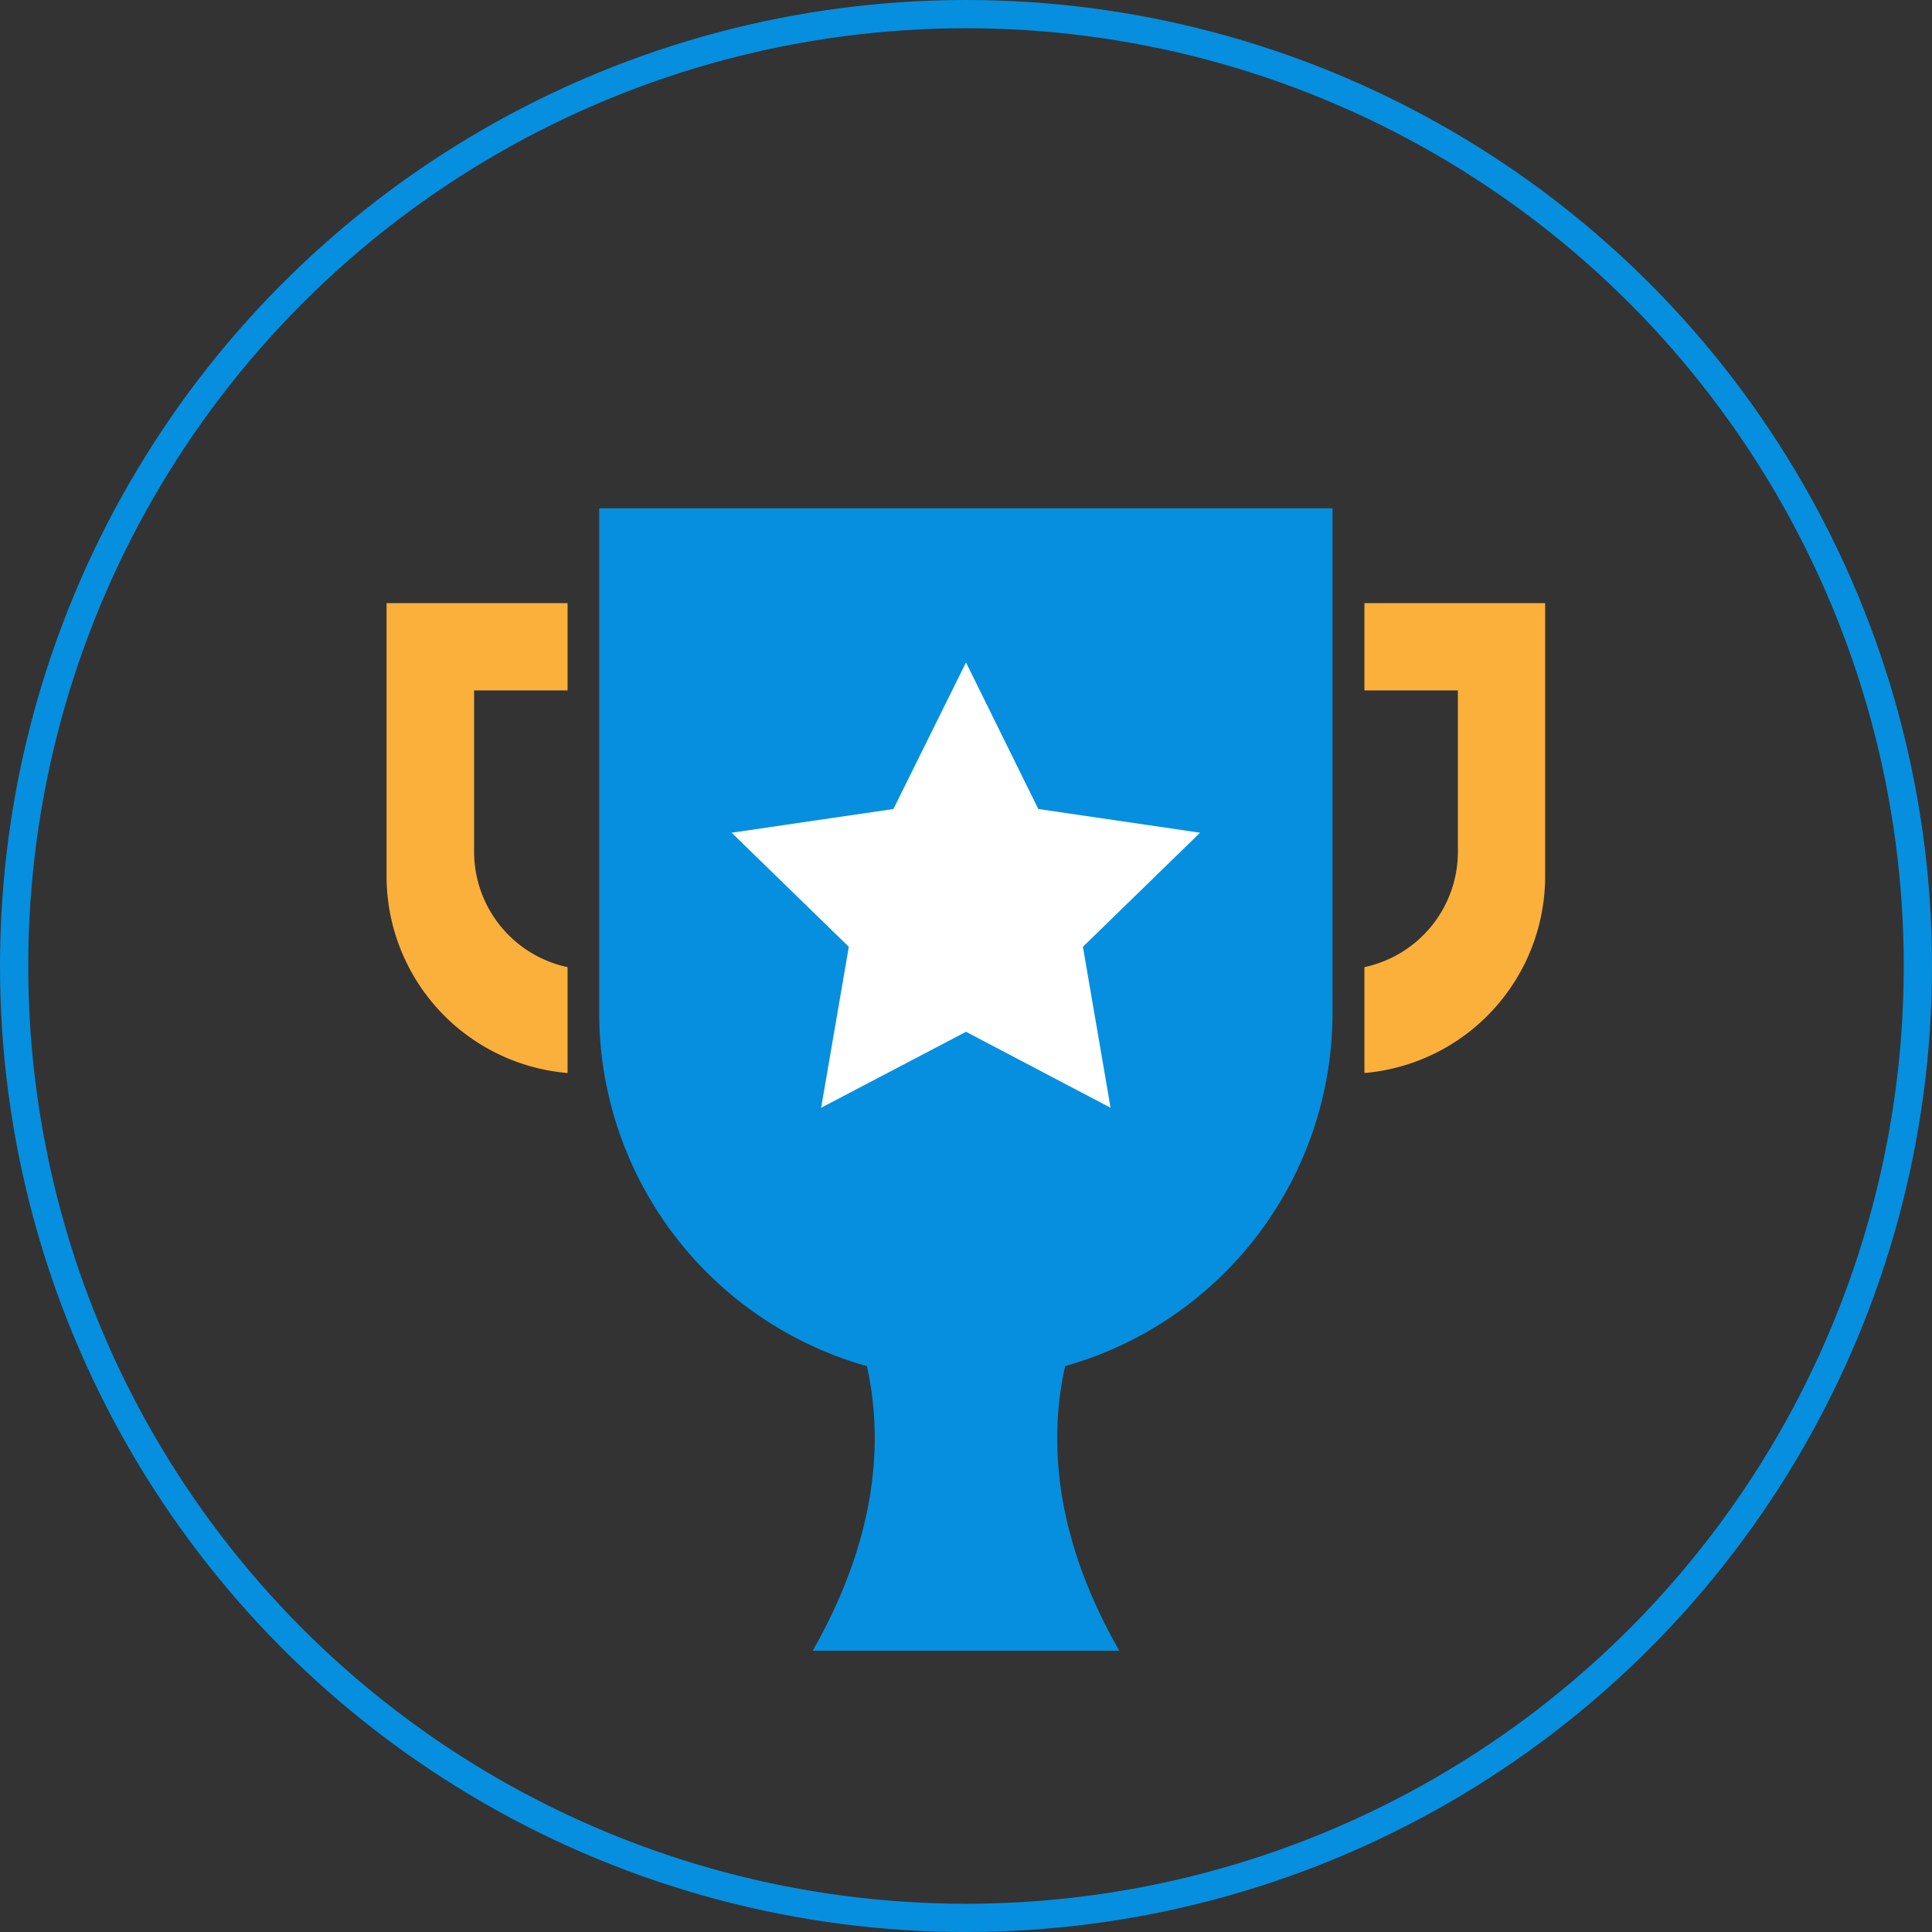
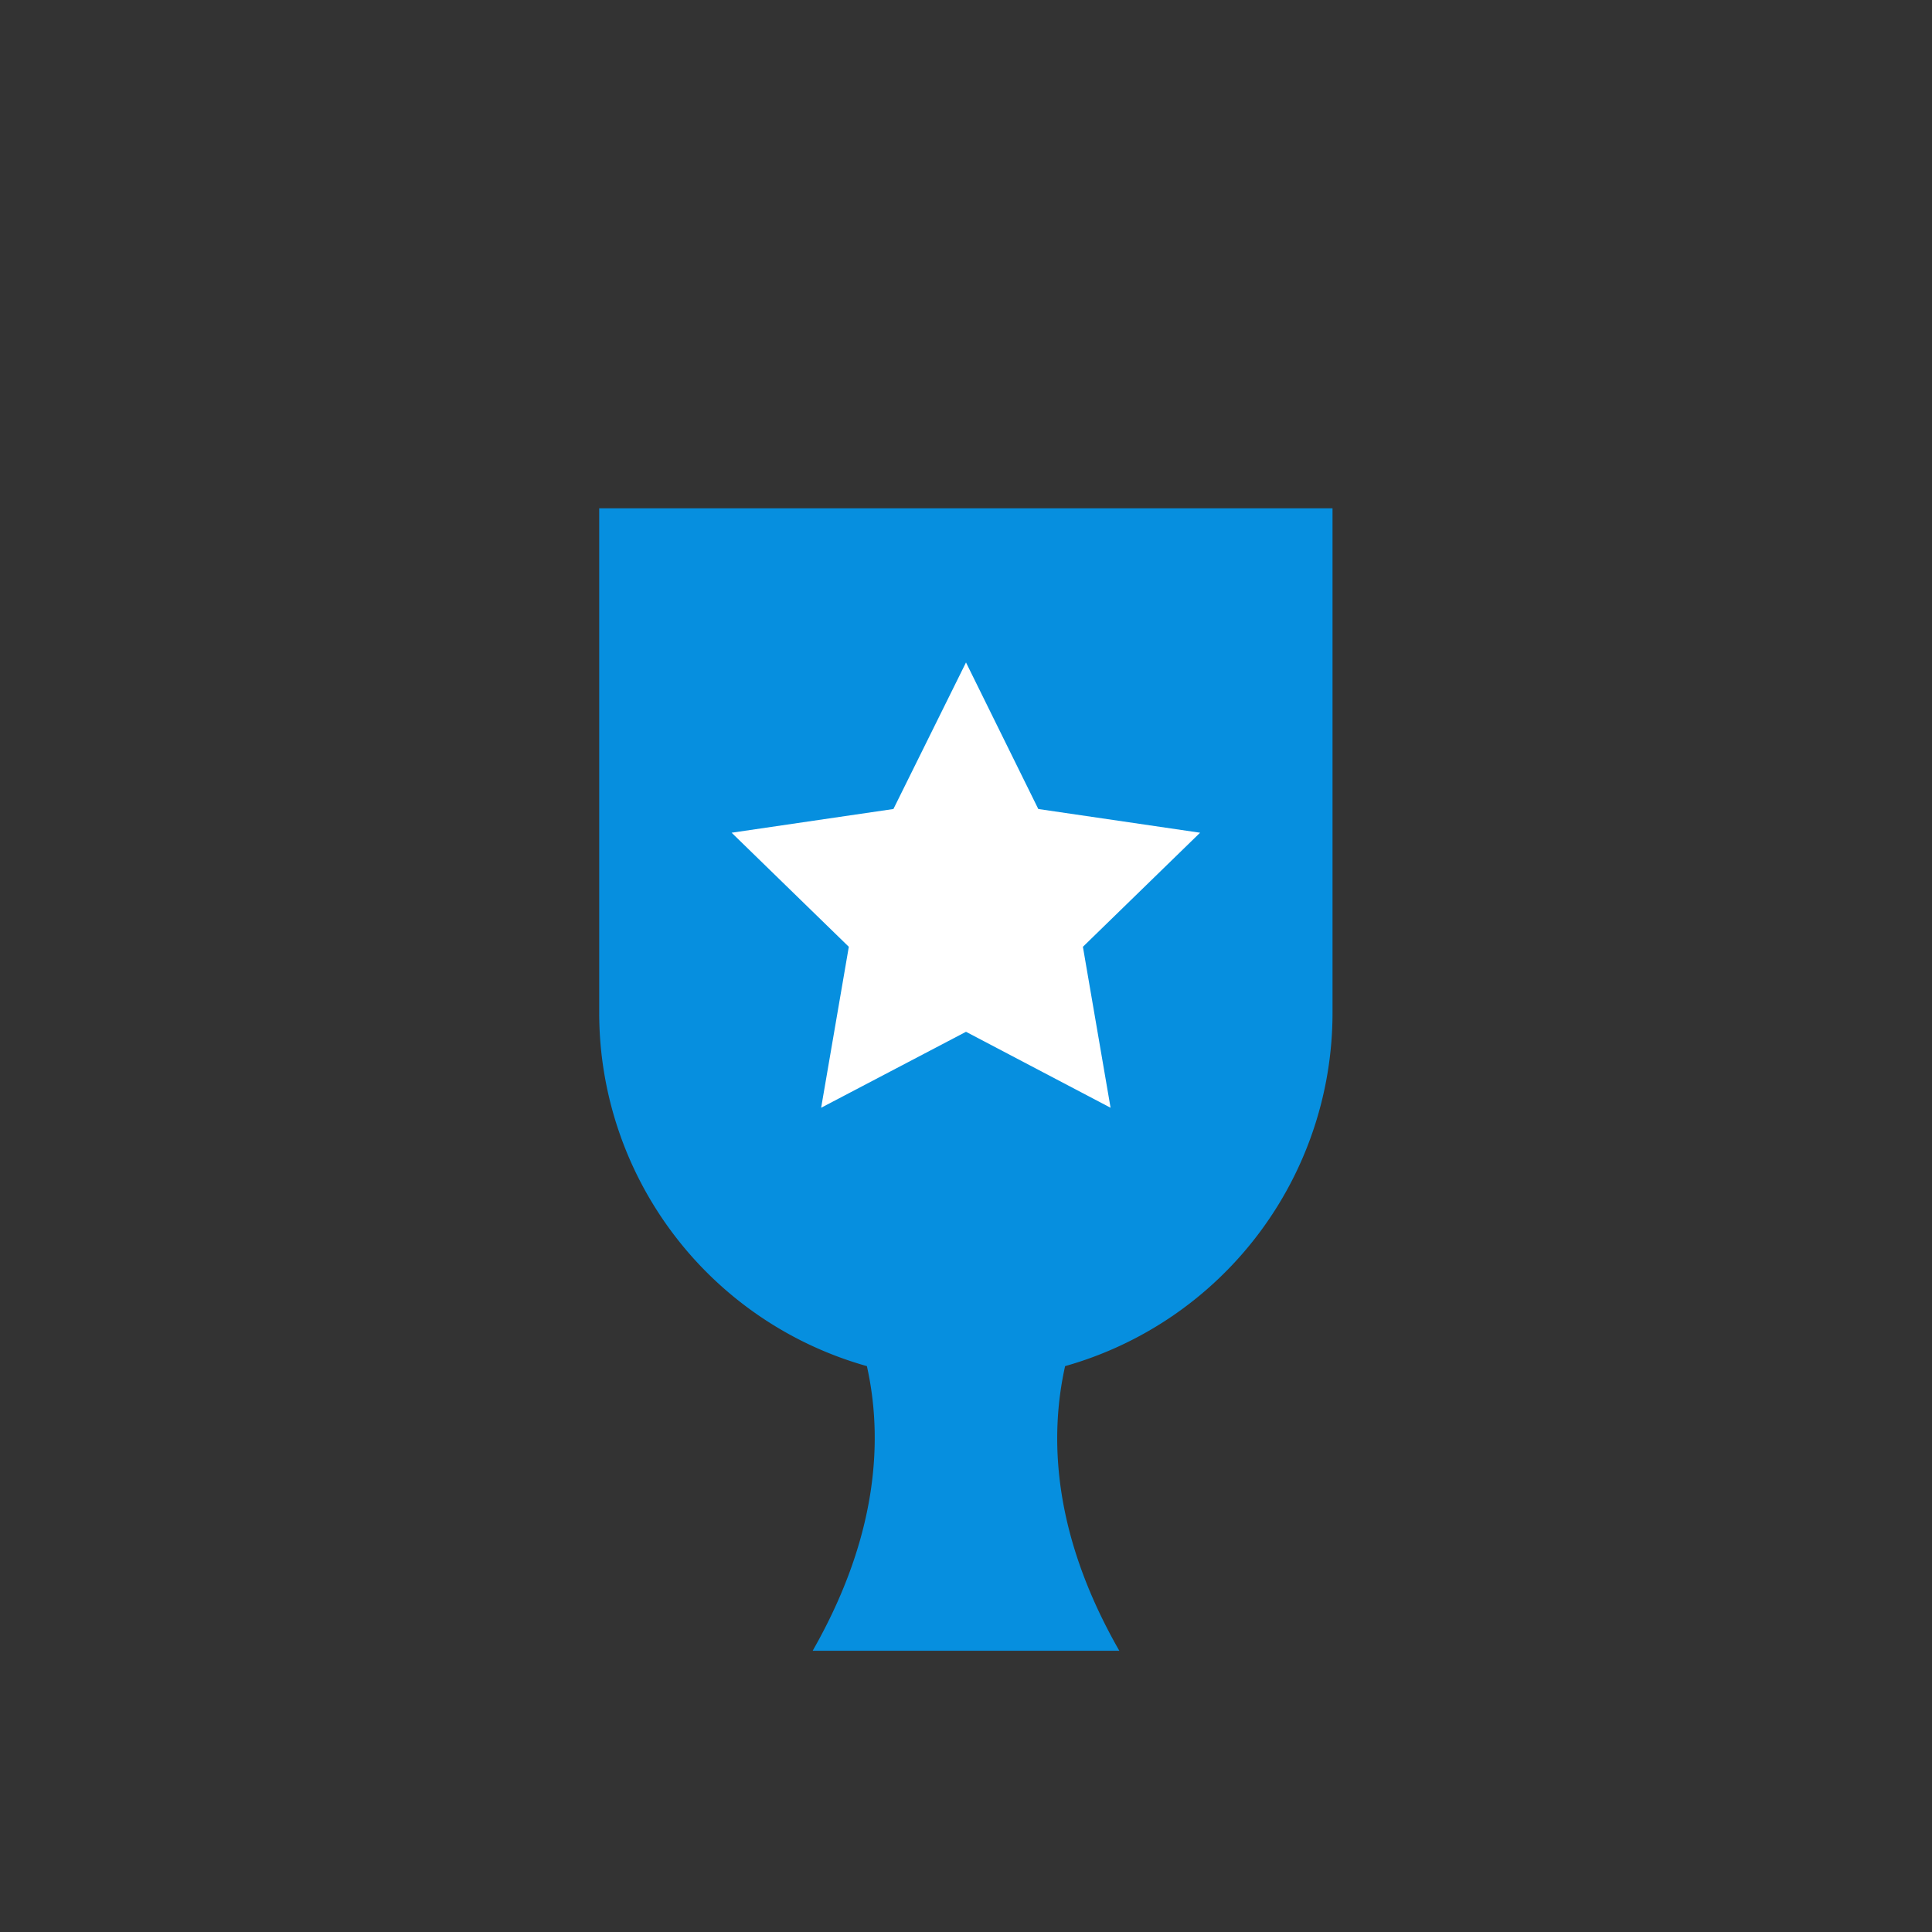
<svg xmlns="http://www.w3.org/2000/svg" viewBox="0 0 68.42 68.42">
  <rect x="0" y="0" width="68.42" height="68.42" fill="#333333" stroke="none" />
  <defs>
    <style>.cls-1{fill:none;stroke:#068fdf;stroke-miterlimit:10;}.cls-2{fill:#068fdf;}.cls-3{fill:#fbb03b;}.cls-4{fill:#fff;}</style>
  </defs>
  <title>首頁v2</title>
  <g id="_4_5" data-name="4&amp;5">
-     <circle class="cls-1" cx="34.21" cy="34.21" r="33.71" />
    <path class="cls-2" d="M21.22,18V35.89A13,13,0,0,0,30.7,48.38c.55,2.46.46,5.91-1.92,10.08H39.64c-2.39-4.17-2.47-7.62-1.92-10.08a13,13,0,0,0,9.47-12.49V18Z" />
-     <path class="cls-3" d="M20.1,34.25a4.18,4.18,0,0,1-3.31-4.09V24.45H20.1V21.36H13.69V31.1A7,7,0,0,0,20.1,38Z" />
-     <path class="cls-3" d="M48.32,34.25a4.18,4.18,0,0,0,3.31-4.09V24.45H48.32V21.36h6.4V31.1A7,7,0,0,1,48.32,38Z" />
    <polygon class="cls-4" points="34.21 23.46 36.77 28.65 42.5 29.49 38.35 33.53 39.33 39.23 34.21 36.54 29.08 39.23 30.06 33.53 25.91 29.49 31.64 28.65 34.21 23.46" />
  </g>
</svg>